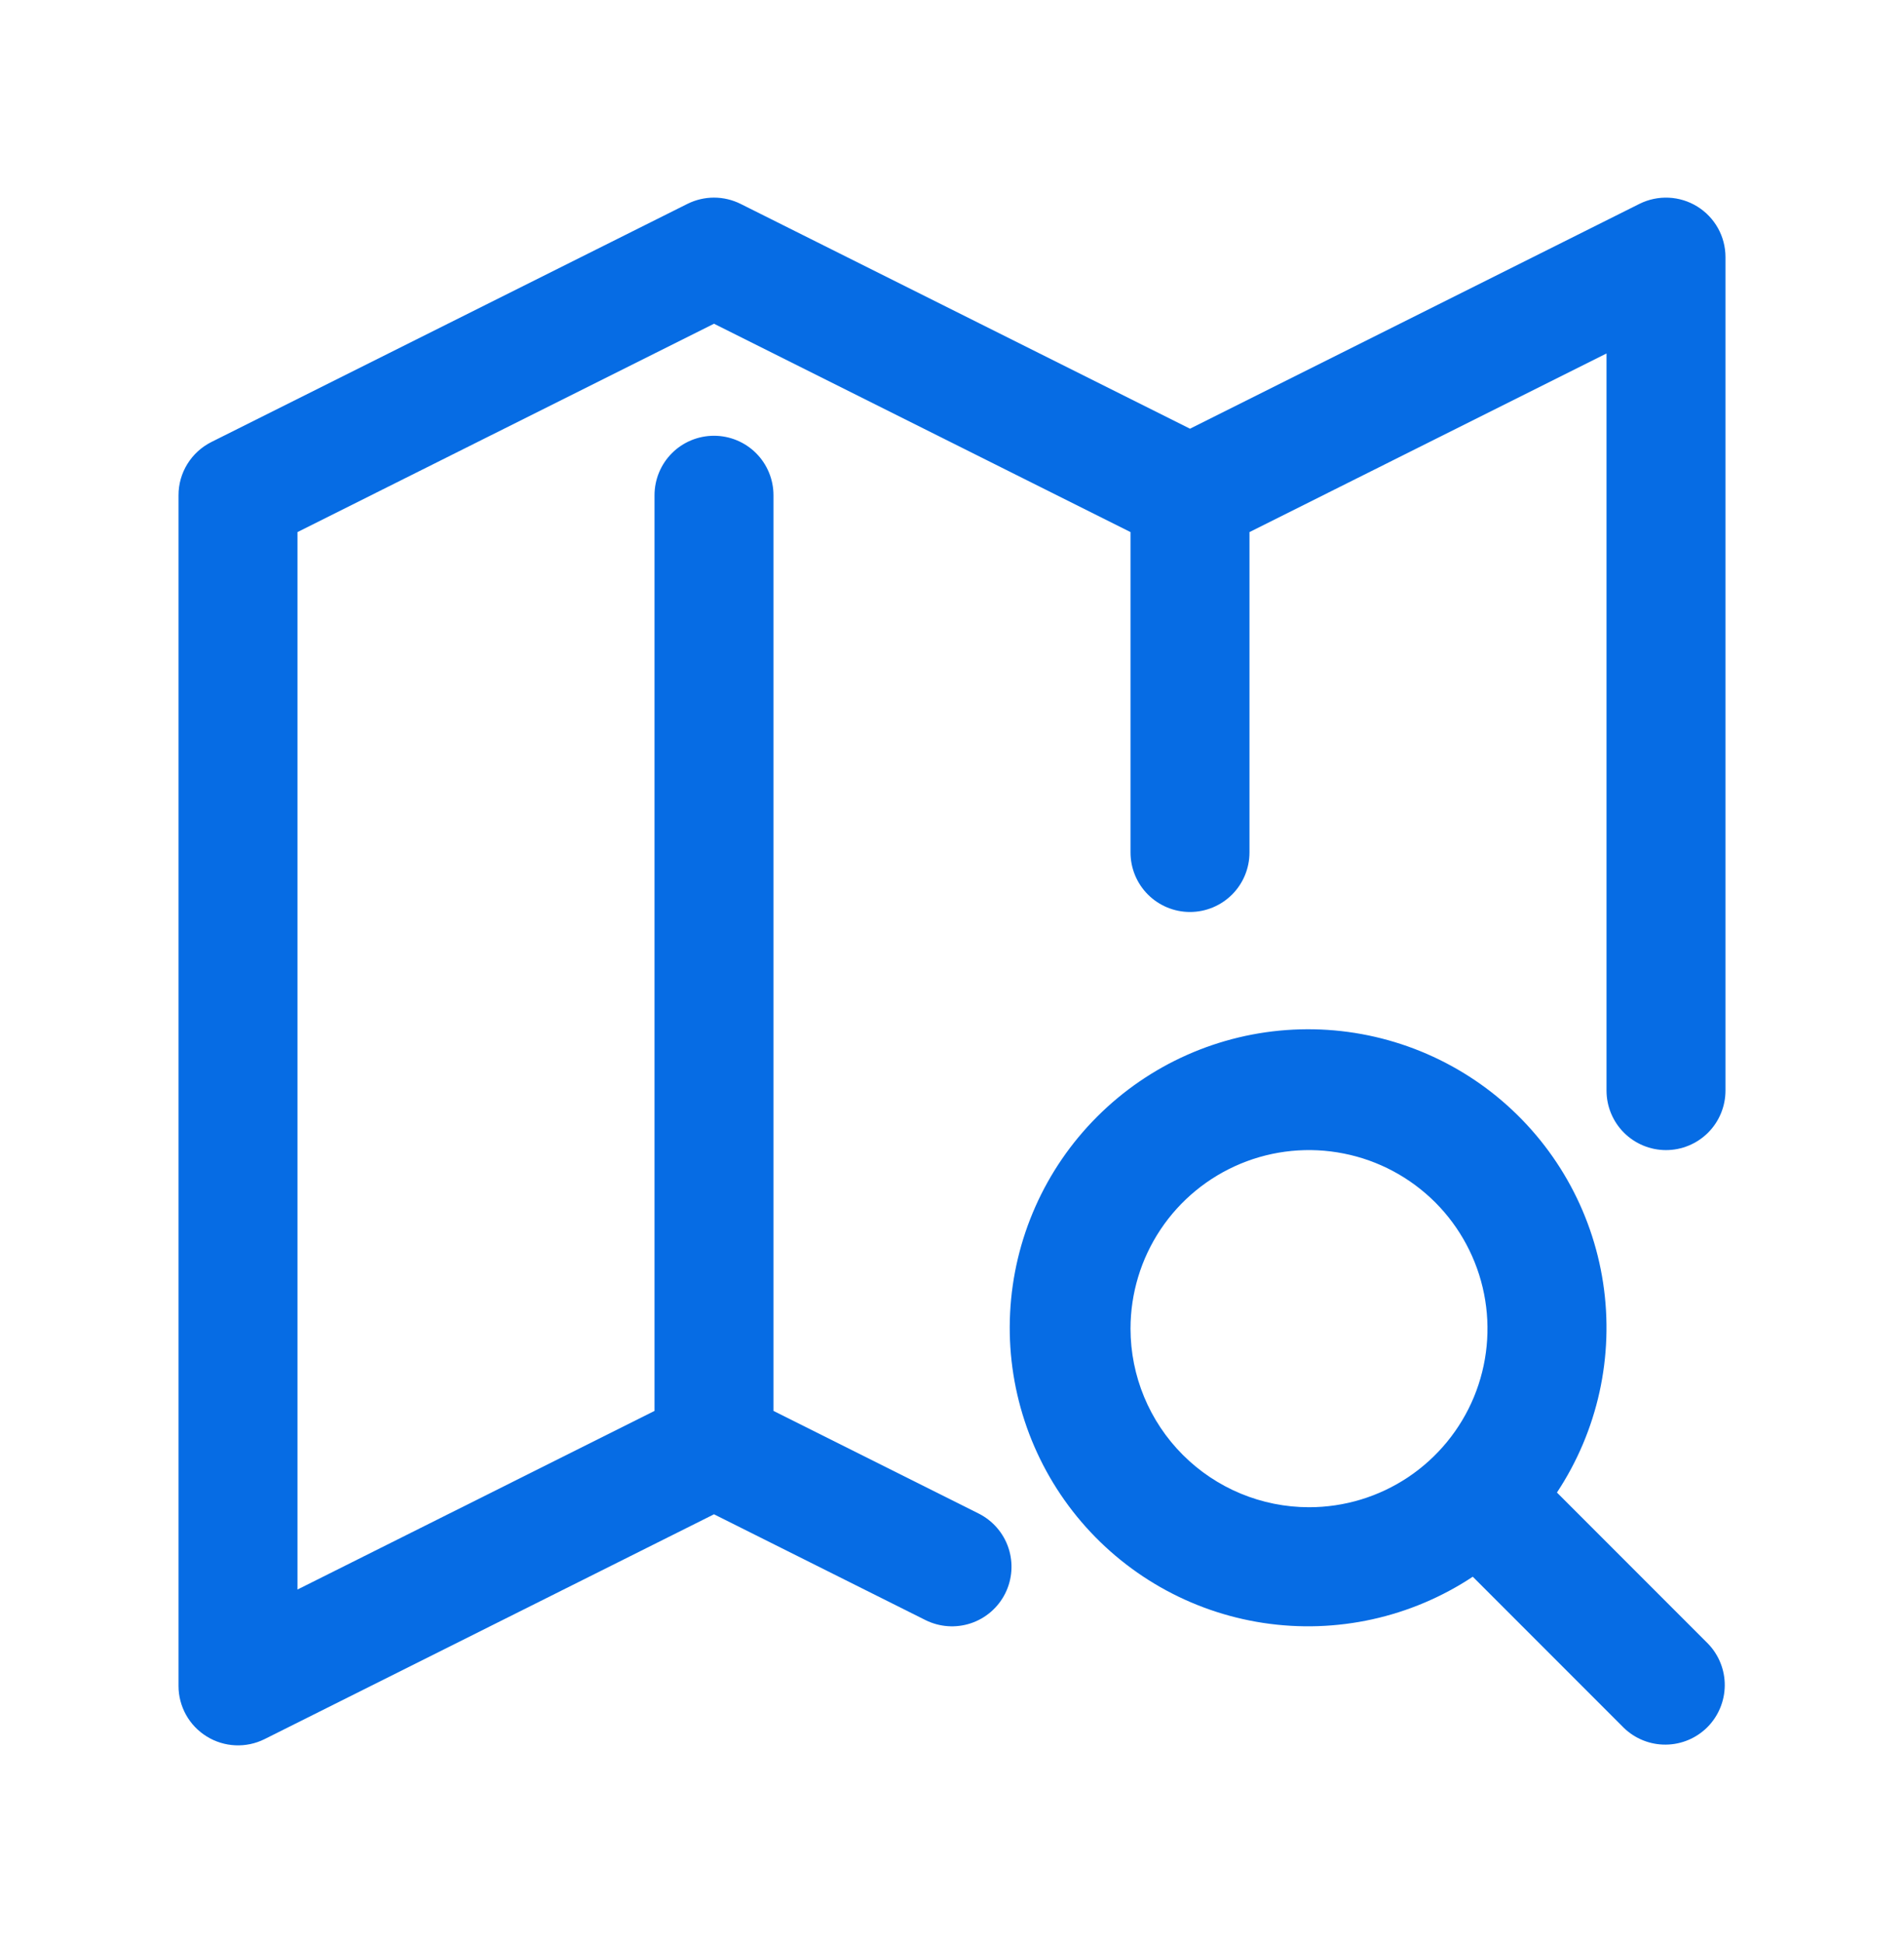
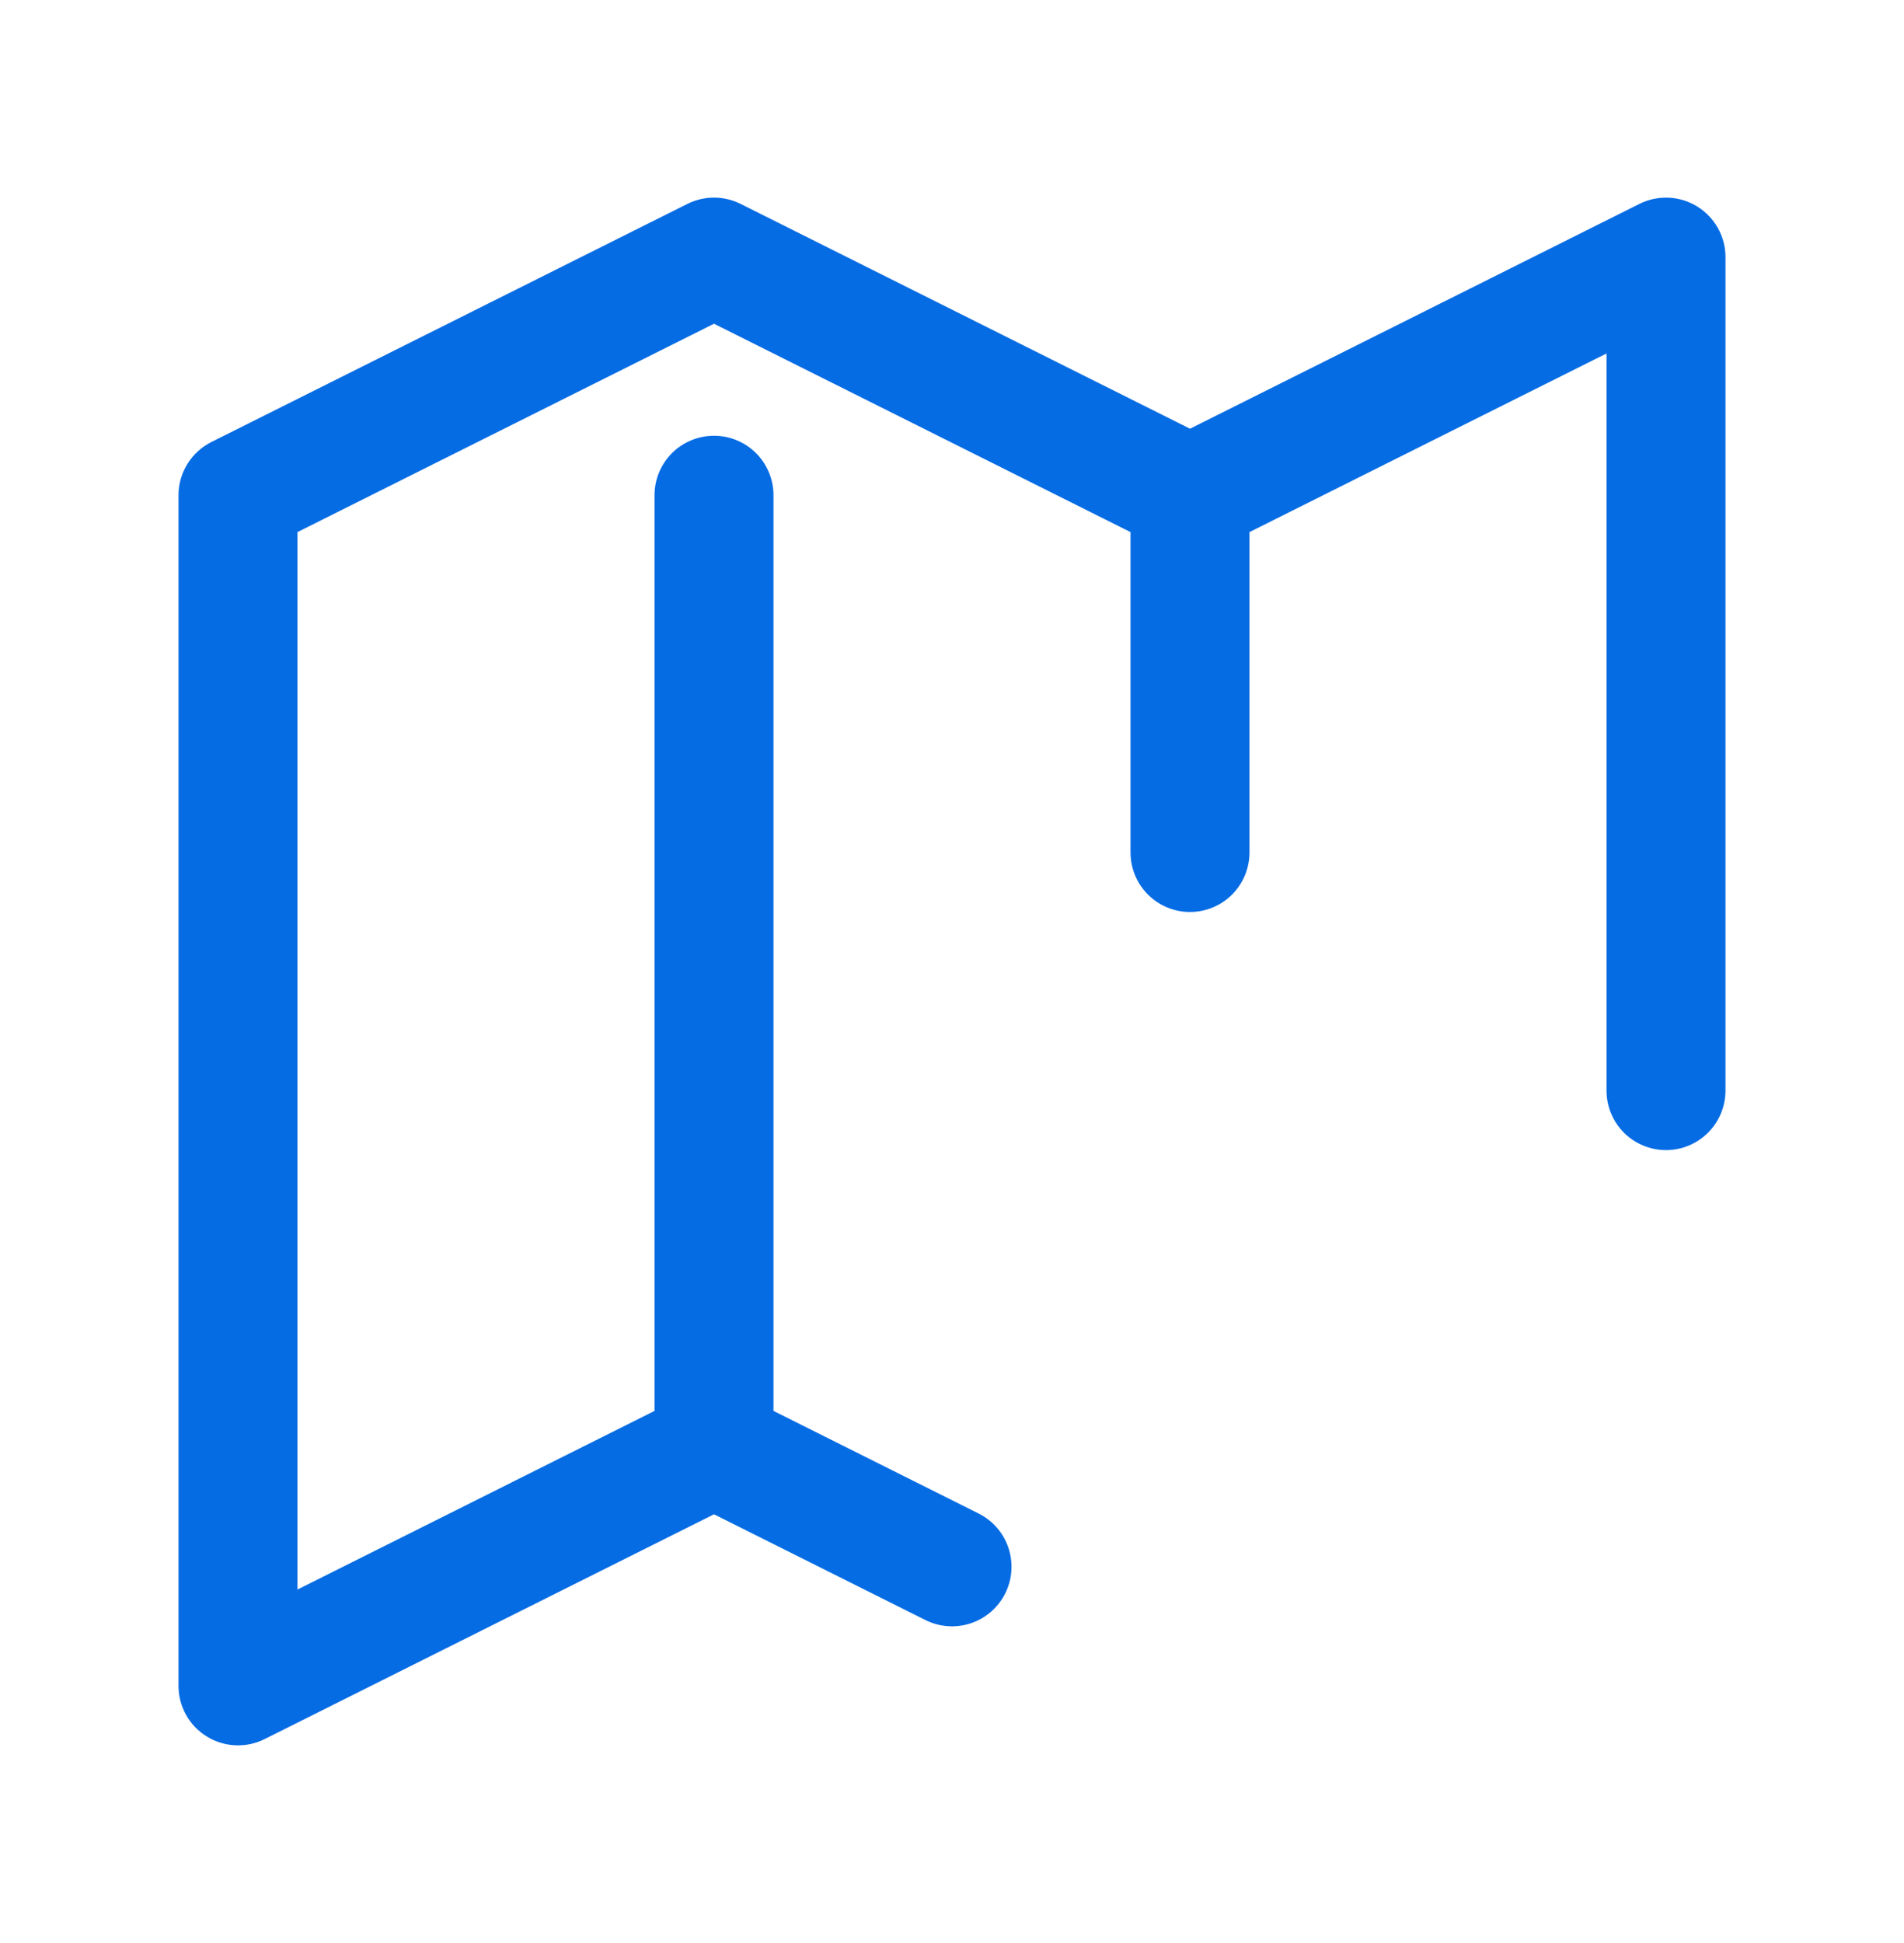
<svg xmlns="http://www.w3.org/2000/svg" width="50" height="51" viewBox="0 0 50 51" fill="none">
  <path d="M44.572 5.421C44.345 5.281 44.087 5.201 43.82 5.189C43.554 5.177 43.289 5.233 43.051 5.352L31.25 11.253L19.449 5.352C19.232 5.244 18.993 5.187 18.75 5.187C18.507 5.187 18.268 5.244 18.051 5.352L5.551 11.602C5.292 11.732 5.073 11.932 4.921 12.178C4.768 12.425 4.687 12.71 4.688 13V44.25C4.687 44.516 4.756 44.778 4.885 45.011C5.015 45.244 5.202 45.439 5.429 45.579C5.655 45.719 5.914 45.799 6.18 45.811C6.446 45.823 6.711 45.767 6.949 45.648L18.75 39.747L24.301 42.523C24.672 42.708 25.101 42.739 25.494 42.608C25.887 42.477 26.212 42.195 26.398 41.824C26.583 41.453 26.613 41.024 26.483 40.631C26.352 40.238 26.07 39.913 25.699 39.727L20.312 37.034V13C20.312 12.586 20.148 12.188 19.855 11.895C19.562 11.602 19.164 11.438 18.75 11.438C18.336 11.438 17.938 11.602 17.645 11.895C17.352 12.188 17.188 12.586 17.188 13V37.034L7.812 41.722V13.966L18.75 8.497L29.688 13.966V22.375C29.688 22.789 29.852 23.187 30.145 23.48C30.438 23.773 30.836 23.938 31.25 23.938C31.664 23.938 32.062 23.773 32.355 23.48C32.648 23.187 32.812 22.789 32.812 22.375V13.966L42.188 9.278V28.625C42.188 29.039 42.352 29.437 42.645 29.73C42.938 30.023 43.336 30.188 43.75 30.188C44.164 30.188 44.562 30.023 44.855 29.73C45.148 29.437 45.312 29.039 45.312 28.625V6.75C45.312 6.484 45.245 6.222 45.115 5.989C44.985 5.757 44.798 5.561 44.572 5.421Z" fill="#066CE4" />
-   <path d="M40.886 39.176C41.958 37.557 42.39 35.597 42.099 33.676C41.808 31.756 40.813 30.012 39.309 28.783C37.805 27.555 35.898 26.928 33.959 27.026C32.019 27.123 30.184 27.937 28.811 29.311C27.437 30.684 26.623 32.519 26.526 34.459C26.428 36.398 27.055 38.305 28.283 39.809C29.512 41.313 31.256 42.308 33.176 42.599C35.097 42.89 37.057 42.458 38.676 41.386L42.645 45.355C42.94 45.639 43.334 45.797 43.744 45.793C44.154 45.79 44.546 45.625 44.836 45.336C45.125 45.046 45.289 44.654 45.293 44.244C45.297 43.835 45.139 43.44 44.855 43.145L40.886 39.176ZM29.688 34.875C29.688 33.948 29.962 33.042 30.477 32.271C30.992 31.5 31.725 30.899 32.581 30.544C33.438 30.189 34.38 30.097 35.289 30.278C36.199 30.458 37.034 30.905 37.69 31.56C38.345 32.216 38.791 33.051 38.972 33.961C39.153 34.87 39.06 35.812 38.706 36.669C38.351 37.525 37.75 38.257 36.979 38.773C36.208 39.288 35.302 39.562 34.375 39.562C33.132 39.561 31.941 39.067 31.062 38.188C30.183 37.309 29.689 36.118 29.688 34.875Z" fill="#066CE4" />
</svg>